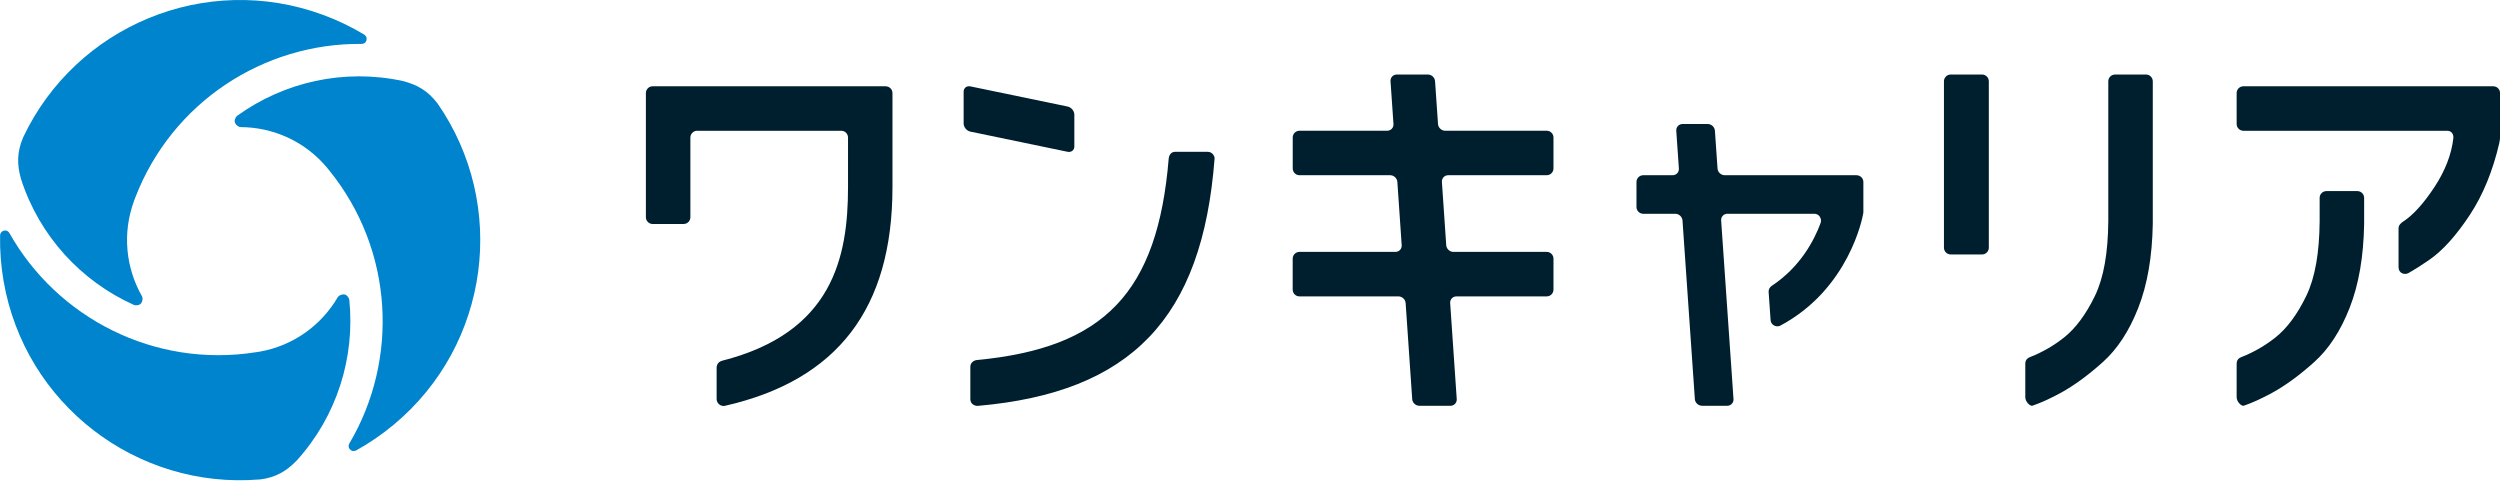
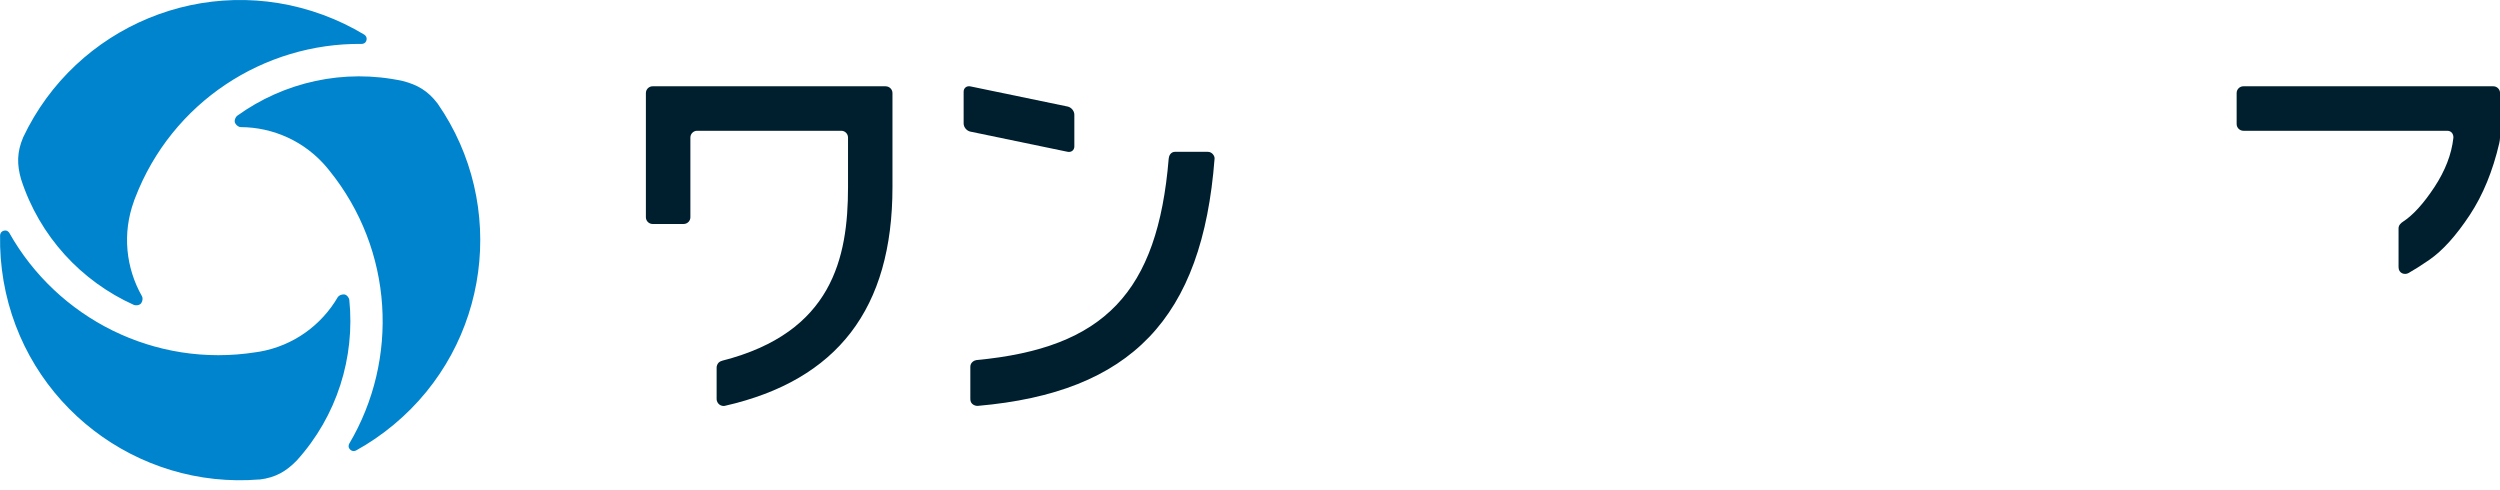
<svg xmlns="http://www.w3.org/2000/svg" width="240" height="47" viewBox="0 0 240 47" fill="none">
  <g clip-path="url(#clip0_114_603)">
-     <path d="M226.309 18.345H223.334C222.978 18.345 222.686 18.637 222.686 18.993V21.248C222.658 24.255 222.257 26.642 221.399 28.413C220.541 30.183 219.555 31.511 218.442 32.397C217.465 33.172 216.388 33.798 215.215 34.263C215.051 34.327 214.718 34.459 214.718 34.911V38.138C214.718 38.557 215.174 39.028 215.416 38.945C216.233 38.662 217.136 38.252 218.122 37.713C219.395 37.015 220.737 36.038 222.147 34.774C223.557 33.515 224.698 31.771 225.57 29.54C226.442 27.313 226.907 24.629 226.957 21.489V18.993C226.957 18.637 226.665 18.345 226.309 18.345Z" fill="#001F2E" />
    <path d="M239.352 8.283H215.366C215.01 8.283 214.718 8.575 214.718 8.931V11.906C214.718 12.262 215.01 12.554 215.366 12.554H234.925C235.441 12.554 235.551 13.015 235.523 13.248C235.35 14.818 234.738 16.388 233.702 17.967C232.657 19.55 231.649 20.659 230.677 21.289C230.54 21.38 230.261 21.586 230.261 21.914V25.647C230.261 26.254 230.855 26.419 231.224 26.209C231.772 25.898 232.429 25.483 233.2 24.954C234.487 24.068 235.788 22.626 237.107 20.627C238.366 18.711 239.307 16.424 239.927 13.755C239.955 13.636 240.005 13.399 240.005 13.065V8.931C240.005 8.575 239.713 8.283 239.357 8.283" fill="#001F2E" />
    <path d="M115.952 14.571H112.826C112.347 14.571 112.215 15.005 112.196 15.219C111.133 28.093 106.008 33.414 93.75 34.565C93.554 34.583 93.152 34.779 93.152 35.208V38.316C93.152 38.831 93.632 38.982 93.869 38.964C108.577 37.677 115.432 30.571 116.6 15.219C116.618 15.005 116.39 14.576 115.952 14.576" fill="#001F2E" />
    <path d="M102.489 14.572C102.845 14.645 103.137 14.416 103.137 14.06V11.007C103.137 10.651 102.845 10.3 102.489 10.227L93.157 8.292C92.801 8.219 92.509 8.447 92.509 8.803V11.856C92.509 12.212 92.801 12.563 93.157 12.636L102.489 14.572Z" fill="#001F2E" />
-     <path d="M206.019 7.155H203.044C202.688 7.155 202.396 7.447 202.396 7.803V21.248C202.368 24.255 201.967 26.642 201.109 28.413C200.251 30.183 199.265 31.511 198.152 32.397C197.175 33.172 196.098 33.798 194.925 34.263C194.761 34.327 194.428 34.459 194.428 34.911V38.138C194.428 38.557 194.884 39.028 195.126 38.945C195.943 38.662 196.846 38.252 197.832 37.713C199.105 37.015 200.447 36.034 201.857 34.774C203.267 33.515 204.408 31.771 205.28 29.54C206.152 27.313 206.613 24.629 206.667 21.49V7.803C206.667 7.447 206.375 7.155 206.019 7.155Z" fill="#001F2E" />
-     <path d="M190.279 7.155H187.267C186.911 7.155 186.619 7.447 186.619 7.803V23.78C186.619 24.137 186.911 24.428 187.267 24.428H190.279C190.635 24.428 190.927 24.137 190.927 23.78V7.803C190.927 7.447 190.635 7.155 190.279 7.155Z" fill="#001F2E" />
    <path d="M85.029 8.283H62.653C62.297 8.283 62.005 8.575 62.005 8.931V20.855C62.005 21.211 62.297 21.503 62.653 21.503H65.629C65.985 21.503 66.277 21.211 66.277 20.855V13.202C66.277 12.846 66.569 12.554 66.925 12.554H80.762C81.118 12.554 81.41 12.846 81.41 13.202V17.967C81.41 24.748 79.908 31.927 69.344 34.624C69.257 34.647 69.088 34.706 68.974 34.829C68.86 34.953 68.796 35.144 68.796 35.272V38.32C68.796 38.485 68.887 38.704 69.052 38.831C69.211 38.959 69.444 38.996 69.572 38.964C80.401 36.504 85.677 29.618 85.677 17.967V8.935C85.677 8.579 85.385 8.287 85.029 8.287" fill="#001F2E" />
-     <path d="M148.495 12.55H138.738C138.382 12.55 138.071 12.257 138.049 11.906L137.766 7.799C137.743 7.443 137.433 7.155 137.077 7.155H134.092C133.736 7.155 133.467 7.447 133.49 7.799L133.773 11.906C133.795 12.262 133.526 12.55 133.17 12.55H124.75C124.394 12.55 124.102 12.841 124.102 13.197V16.173C124.102 16.529 124.394 16.821 124.75 16.821H133.458C133.814 16.821 134.124 17.113 134.147 17.469L134.562 23.539C134.585 23.895 134.316 24.182 133.96 24.182H124.746C124.39 24.182 124.098 24.474 124.098 24.83V27.806C124.098 28.162 124.39 28.454 124.746 28.454H134.252C134.608 28.454 134.918 28.746 134.941 29.097L135.571 38.311C135.593 38.667 135.904 38.955 136.26 38.955H139.244C139.6 38.955 139.87 38.662 139.847 38.311L139.217 29.097C139.194 28.741 139.463 28.454 139.819 28.454H148.486C148.842 28.454 149.134 28.162 149.134 27.806V24.83C149.134 24.474 148.842 24.182 148.486 24.182H139.527C139.171 24.182 138.861 23.89 138.838 23.539L138.423 17.469C138.4 17.113 138.669 16.821 139.025 16.821H148.486C148.842 16.821 149.134 16.529 149.134 16.173V13.197C149.134 12.841 148.842 12.55 148.486 12.55" fill="#001F2E" />
-     <path d="M178.232 16.821H165.572C165.216 16.821 164.906 16.529 164.883 16.177L164.632 12.554C164.609 12.198 164.299 11.906 163.938 11.906H161.524C161.168 11.906 160.899 12.198 160.922 12.554L161.173 16.177C161.196 16.533 160.926 16.821 160.57 16.821H157.75C157.394 16.821 157.102 17.113 157.102 17.469V19.874C157.102 20.23 157.394 20.522 157.75 20.522H160.826C161.182 20.522 161.492 20.814 161.52 21.165L162.706 38.311C162.729 38.667 163.039 38.954 163.4 38.954H165.814C166.17 38.954 166.439 38.662 166.416 38.311L165.23 21.165C165.207 20.809 165.476 20.522 165.832 20.522H174.165C174.476 20.522 174.695 20.718 174.777 20.955C174.832 21.106 174.823 21.275 174.777 21.412C174.179 23.036 172.842 25.624 170.09 27.44C169.981 27.509 169.766 27.714 169.789 28.047C169.812 28.38 169.935 30.156 169.976 30.717C169.999 31.064 170.25 31.265 170.505 31.315C170.661 31.347 170.825 31.31 170.93 31.251C177.515 27.728 178.802 20.869 178.857 20.558L178.87 20.49C178.87 20.49 178.884 20.426 178.884 20.353V17.473C178.884 17.117 178.592 16.825 178.236 16.825" fill="#001F2E" />
    <path d="M31.014 1.428C32.415 1.943 33.734 2.582 34.966 3.322C35.093 3.399 35.253 3.586 35.18 3.865C35.107 4.148 34.87 4.216 34.724 4.216C25.35 4.116 16.506 9.784 12.969 19.011C12.933 19.103 12.901 19.189 12.864 19.281C12.864 19.281 12.864 19.285 12.864 19.29C12.864 19.29 12.864 19.294 12.864 19.299C11.714 22.43 12.098 25.752 13.631 28.44C13.718 28.59 13.709 28.873 13.562 29.097C13.416 29.321 13.033 29.348 12.86 29.275C7.812 27.007 3.787 22.685 2.016 17.181C1.633 15.821 1.606 14.635 2.226 13.179C7.274 2.505 19.723 -2.734 31.014 1.428ZM24.908 46.037C26.477 45.85 27.491 45.229 28.481 44.216C32.364 39.931 34.094 34.286 33.533 28.782C33.514 28.595 33.295 28.28 33.031 28.262C32.761 28.248 32.515 28.381 32.424 28.531C30.863 31.205 28.18 33.195 24.894 33.766H24.885C24.885 33.766 24.88 33.766 24.876 33.766C24.78 33.784 24.684 33.797 24.588 33.811C14.831 35.358 5.499 30.53 0.898 22.366C0.825 22.238 0.647 22.069 0.369 22.147C0.091 22.224 0.008 22.457 0.008 22.603C-0.019 24.041 0.091 25.501 0.342 26.97C2.382 38.827 13.147 46.995 24.912 46.028M42.026 9.962C41.076 8.698 40.036 8.127 38.662 7.776C33.013 6.557 27.253 7.881 22.767 11.116C22.617 11.226 22.452 11.573 22.571 11.815C22.69 12.052 22.931 12.203 23.105 12.203C26.199 12.216 29.266 13.544 31.406 16.109C31.406 16.109 31.406 16.113 31.411 16.118C31.411 16.118 31.411 16.118 31.415 16.123C31.479 16.196 31.538 16.273 31.598 16.346C37.818 24.022 38.302 34.519 33.533 42.583C33.46 42.706 33.4 42.947 33.61 43.153C33.816 43.358 34.058 43.313 34.19 43.24C35.45 42.546 36.659 41.72 37.804 40.766C47.05 33.067 48.743 19.664 42.021 9.957" fill="#0084CD" />
  </g>
  <defs>
    <clipPath id="clip0_114_603">
      <rect width="240" height="46.115" fill="white" />
    </clipPath>
  </defs>
</svg>